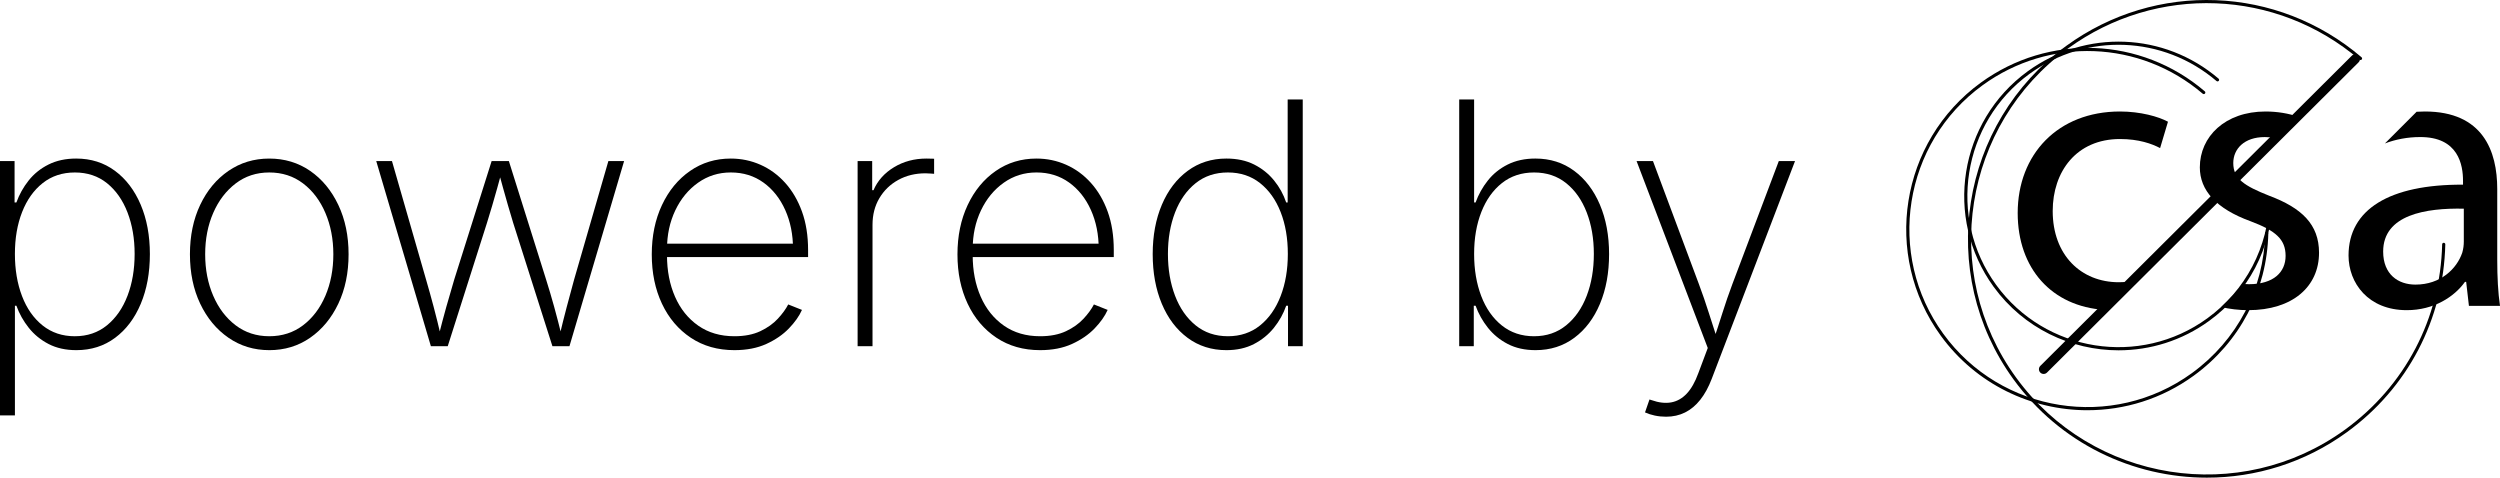
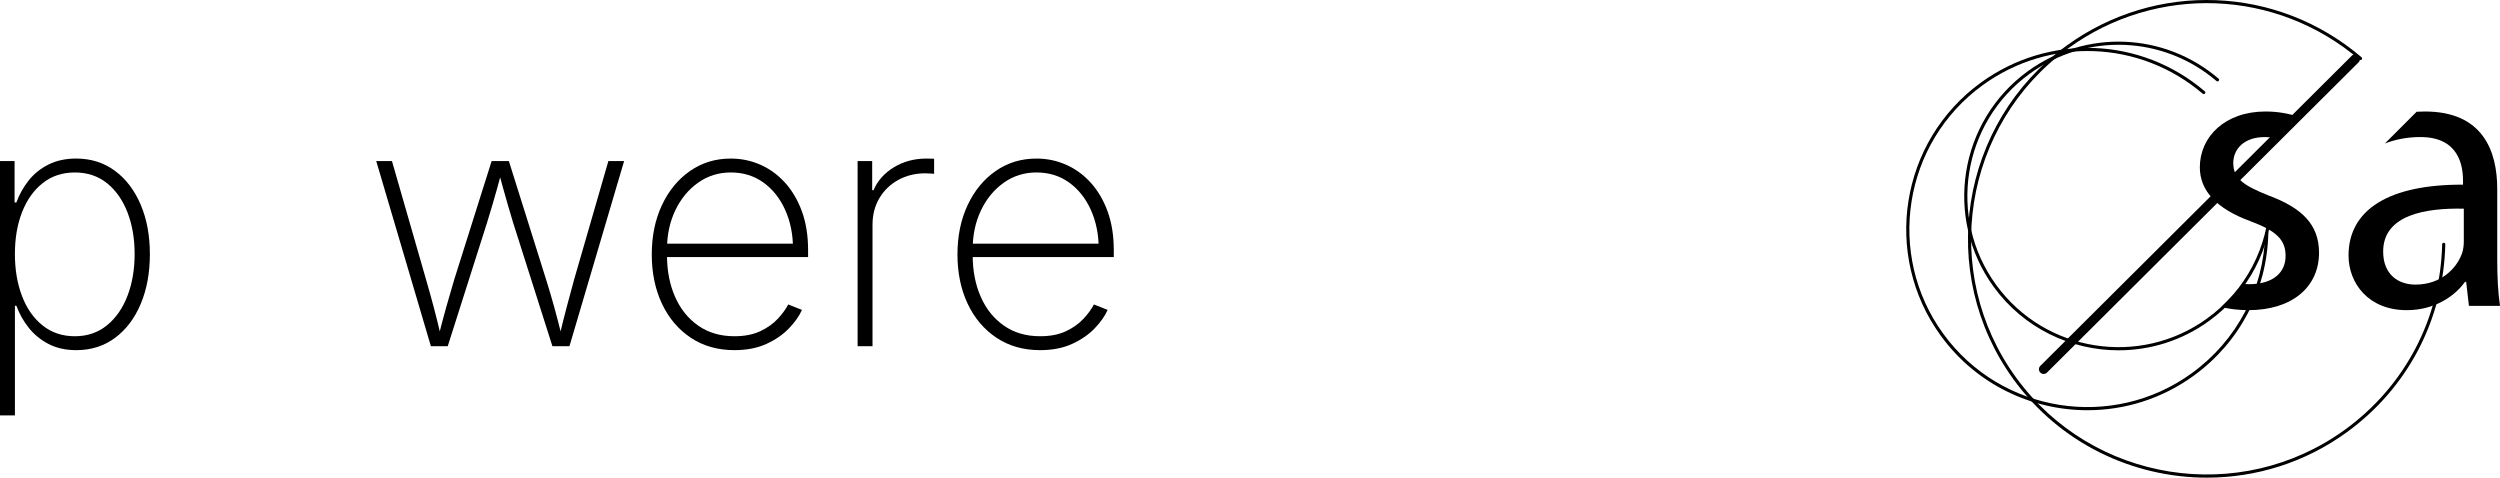
<svg xmlns="http://www.w3.org/2000/svg" id="Capa_1" version="1.1" viewBox="0 0 445.859 85.186">
  <defs>
    <style>
      .st0 {
        fill: #000;
      }

      .st1 {
        fill: none;
      }
    </style>
  </defs>
  <g>
    <path class="st0" d="M0,74.082V28.72h2.599v7.383h.325c.512-1.417,1.24-2.722,2.186-3.913.945-1.191,2.126-2.141,3.544-2.85,1.417-.708,3.061-1.063,4.932-1.063,2.638,0,4.942.729,6.911,2.186s3.5,3.47,4.593,6.039c1.092,2.569,1.639,5.508,1.639,8.816,0,3.327-.542,6.281-1.624,8.859-1.083,2.58-2.609,4.603-4.578,6.069-1.969,1.467-4.272,2.2-6.911,2.2-1.89,0-3.54-.365-4.947-1.093-1.408-.729-2.589-1.693-3.544-2.895-.955-1.201-1.688-2.51-2.2-3.928h-.266v19.551H0ZM13.349,59.966c2.225,0,4.134-.65,5.729-1.949s2.815-3.057,3.662-5.271c.846-2.215,1.27-4.7,1.27-7.457,0-2.736-.424-5.202-1.27-7.398-.847-2.195-2.062-3.933-3.647-5.212s-3.5-1.92-5.744-1.92c-2.225,0-4.135.63-5.729,1.89-1.595,1.26-2.82,2.983-3.677,5.168s-1.285,4.676-1.285,7.472.423,5.301,1.27,7.516c.846,2.215,2.072,3.962,3.677,5.242,1.604,1.28,3.519,1.919,5.744,1.919Z" />
-     <path class="st0" d="M48.021,62.447c-2.717,0-5.144-.738-7.28-2.215-2.137-1.477-3.815-3.5-5.036-6.069s-1.831-5.508-1.831-8.815.61-6.246,1.831-8.815,2.899-4.587,5.036-6.054c2.136-1.466,4.562-2.2,7.28-2.2,2.736,0,5.168.734,7.294,2.2,2.126,1.467,3.799,3.49,5.021,6.069,1.221,2.58,1.831,5.513,1.831,8.801,0,3.308-.61,6.246-1.831,8.815-1.221,2.569-2.894,4.592-5.021,6.069-2.126,1.477-4.558,2.215-7.294,2.215ZM48.021,59.966c2.303,0,4.312-.65,6.024-1.949s3.042-3.057,3.987-5.271c.945-2.215,1.418-4.681,1.418-7.398,0-2.697-.473-5.153-1.418-7.368-.945-2.215-2.274-3.972-3.987-5.272-1.713-1.299-3.721-1.949-6.024-1.949-2.284,0-4.282.655-5.995,1.964-1.713,1.31-3.047,3.062-4.002,5.257s-1.432,4.651-1.432,7.368.477,5.183,1.432,7.398,2.289,3.972,4.002,5.271,3.711,1.949,5.995,1.949Z" />
    <path class="st0" d="M76.844,61.738l-9.746-33.018h2.806l6.083,21.146c.453,1.556.901,3.165,1.344,4.829.443,1.664.891,3.47,1.344,5.419h-.502c.473-1.89.945-3.677,1.417-5.36.473-1.684.945-3.312,1.418-4.888l6.674-21.146h3.071l6.645,21.146c.492,1.556.97,3.17,1.433,4.843.462,1.674.93,3.475,1.403,5.404h-.502c.453-1.909.9-3.701,1.344-5.375.443-1.673.881-3.298,1.314-4.873l6.113-21.146h2.806l-9.746,33.018h-3.042l-7-22.002c-.315-1.023-.62-2.052-.916-3.086-.295-1.034-.59-2.077-.886-3.13s-.591-2.131-.886-3.234h.739c-.295,1.103-.591,2.181-.886,3.234s-.596,2.102-.901,3.145c-.305,1.044-.615,2.067-.93,3.071l-6.999,22.002h-3.013Z" />
    <path class="st0" d="M130.977,62.447c-2.973,0-5.567-.738-7.782-2.215-2.215-1.477-3.928-3.5-5.139-6.069s-1.816-5.498-1.816-8.786.605-6.221,1.816-8.8,2.879-4.607,5.006-6.084,4.548-2.215,7.265-2.215c1.87,0,3.637.369,5.301,1.107s3.131,1.812,4.4,3.219c1.27,1.408,2.269,3.116,2.998,5.124.729,2.008,1.093,4.302,1.093,6.881v1.24h-26.195v-2.392h24.749l-1.241.945c0-2.56-.463-4.873-1.388-6.94-.926-2.067-2.22-3.701-3.884-4.902-1.664-1.201-3.608-1.802-5.833-1.802-2.166,0-4.11.611-5.833,1.831-1.723,1.221-3.076,2.865-4.061,4.932-.985,2.067-1.477,4.371-1.477,6.911v1.093c0,2.757.477,5.223,1.432,7.398.955,2.176,2.333,3.894,4.135,5.153,1.801,1.26,3.952,1.89,6.453,1.89,1.812,0,3.352-.3,4.622-.901,1.27-.6,2.313-1.344,3.13-2.229.817-.886,1.433-1.732,1.846-2.54l2.451.975c-.492,1.103-1.27,2.206-2.333,3.308-1.063,1.103-2.402,2.023-4.016,2.761-1.615.739-3.515,1.108-5.7,1.108Z" />
    <path class="st0" d="M152.95,61.738V28.72h2.599v5.198h.236c.728-1.693,1.944-3.057,3.647-4.09s3.637-1.55,5.803-1.55c.236,0,.468.005.694.015.226.01.447.015.664.015v2.688c-.118,0-.315-.015-.59-.044-.276-.03-.591-.044-.945-.044-1.812,0-3.431.394-4.858,1.181-1.428.788-2.55,1.871-3.367,3.249-.817,1.378-1.226,2.963-1.226,4.755v21.647h-2.658Z" />
    <path class="st0" d="M185.495,62.447c-2.973,0-5.567-.738-7.782-2.215-2.215-1.477-3.928-3.5-5.139-6.069s-1.816-5.498-1.816-8.786.605-6.221,1.816-8.8,2.879-4.607,5.006-6.084,4.548-2.215,7.265-2.215c1.87,0,3.637.369,5.301,1.107s3.131,1.812,4.4,3.219c1.27,1.408,2.269,3.116,2.998,5.124.729,2.008,1.093,4.302,1.093,6.881v1.24h-26.195v-2.392h24.749l-1.241.945c0-2.56-.463-4.873-1.388-6.94-.926-2.067-2.22-3.701-3.884-4.902-1.664-1.201-3.608-1.802-5.833-1.802-2.166,0-4.11.611-5.833,1.831-1.723,1.221-3.076,2.865-4.061,4.932-.985,2.067-1.477,4.371-1.477,6.911v1.093c0,2.757.477,5.223,1.432,7.398.955,2.176,2.333,3.894,4.135,5.153,1.801,1.26,3.952,1.89,6.453,1.89,1.812,0,3.352-.3,4.622-.901,1.27-.6,2.313-1.344,3.13-2.229.817-.886,1.433-1.732,1.846-2.54l2.451.975c-.492,1.103-1.27,2.206-2.333,3.308-1.063,1.103-2.402,2.023-4.016,2.761-1.615.739-3.515,1.108-5.7,1.108Z" />
-     <path class="st0" d="M218.719,62.447c-2.638,0-4.947-.733-6.925-2.2s-3.51-3.49-4.592-6.069c-1.083-2.579-1.625-5.532-1.625-8.859,0-3.308.546-6.247,1.639-8.816s2.628-4.582,4.607-6.039c1.979-1.457,4.277-2.186,6.896-2.186,1.89,0,3.539.354,4.947,1.063,1.408.709,2.594,1.659,3.559,2.85.964,1.191,1.684,2.496,2.156,3.913h.266v-18.369h2.688v44.003h-2.628v-7.206h-.325c-.493,1.417-1.221,2.727-2.186,3.928-.965,1.201-2.151,2.166-3.559,2.895-1.408.728-3.047,1.093-4.917,1.093ZM218.985,59.966c2.225,0,4.134-.64,5.729-1.919s2.82-3.027,3.677-5.242,1.285-4.72,1.285-7.516-.428-5.286-1.285-7.472-2.082-3.908-3.677-5.168c-1.595-1.26-3.504-1.89-5.729-1.89-2.245,0-4.164.64-5.759,1.92-1.595,1.28-2.815,3.018-3.662,5.212-.847,2.196-1.27,4.662-1.27,7.398,0,2.757.423,5.242,1.27,7.457.846,2.215,2.067,3.972,3.662,5.271,1.595,1.299,3.515,1.949,5.759,1.949Z" />
-     <path class="st0" d="M273.856,62.447c-1.89,0-3.54-.365-4.947-1.093-1.408-.729-2.589-1.693-3.544-2.895-.955-1.201-1.688-2.51-2.2-3.928h-.325v7.206h-2.599V17.734h2.658v18.369h.266c.512-1.417,1.24-2.722,2.186-3.913.945-1.191,2.126-2.141,3.544-2.85,1.417-.708,3.061-1.063,4.932-1.063,2.638,0,4.942.729,6.911,2.186s3.5,3.47,4.593,6.039c1.092,2.569,1.639,5.508,1.639,8.816,0,3.327-.542,6.281-1.624,8.859-1.083,2.58-2.609,4.603-4.578,6.069-1.969,1.467-4.272,2.2-6.911,2.2ZM273.591,59.966c2.225,0,4.134-.65,5.729-1.949s2.815-3.057,3.662-5.271c.846-2.215,1.27-4.7,1.27-7.457,0-2.736-.424-5.202-1.27-7.398-.847-2.195-2.062-3.933-3.647-5.212s-3.5-1.92-5.744-1.92c-2.225,0-4.135.63-5.729,1.89-1.595,1.26-2.82,2.983-3.677,5.168s-1.285,4.676-1.285,7.472.423,5.301,1.27,7.516c.846,2.215,2.072,3.962,3.677,5.242,1.604,1.28,3.519,1.919,5.744,1.919Z" />
-     <path class="st0" d="M293.377,73.551l.797-2.304.384.118c1.28.453,2.441.586,3.485.399,1.043-.188,1.969-.709,2.776-1.565s1.496-2.072,2.067-3.647l1.684-4.489-12.699-33.342h2.924l8.181,21.913c.649,1.733,1.245,3.46,1.787,5.183.541,1.723,1.087,3.421,1.639,5.094h-.886c.571-1.673,1.127-3.371,1.668-5.094.542-1.723,1.137-3.45,1.787-5.183l8.269-21.913h2.894l-14.855,38.835c-.571,1.496-1.255,2.747-2.052,3.75-.797,1.004-1.703,1.757-2.717,2.259-1.014.502-2.141.753-3.381.753-.689,0-1.358-.069-2.008-.207-.649-.138-1.23-.325-1.742-.561Z" />
  </g>
  <g>
    <path class="st1" d="M425.02,44.863c0,4.069,2.666,5.893,5.754,5.893,4.491,0,7.367-2.807,8.349-5.683.21-.703.28-1.405.28-1.965v-5.893c-6.735-.141-14.383,1.053-14.383,7.648Z" />
-     <path class="st0" d="M377.873,50.335c-6.736,0-11.787-4.841-11.787-12.699,0-7.016,4.21-12.84,11.998-12.84,3.368,0,5.683.841,7.157,1.614l1.403-4.701c-1.684-.913-4.911-1.824-8.56-1.824-11.085,0-18.242,7.648-18.242,18.102,0,9.9,6.061,16.67,15.503,17.28l5.096-5.097c-.779.103-1.629.165-2.567.165Z" />
    <path class="st0" d="M404.043,19.885c-7.227,0-11.717,4.491-11.717,9.963,0,4.069,2.876,7.367,9.051,9.612,4.491,1.684,6.245,3.227,6.245,6.174,0,2.876-2.105,5.052-6.525,5.052-.276,0-.554-.013-.831-.033l-4.111,4.111c1.496.35,3.119.552,4.801.552,7.928,0,12.629-4.209,12.629-10.242,0-5.052-3.087-7.999-8.91-10.174-4.42-1.754-6.385-3.017-6.385-5.823,0-2.526,1.965-4.631,5.613-4.631.736,0,1.431.067,2.086.177l3.822-3.822c-1.632-.559-3.617-.915-5.767-.915Z" />
    <path class="st0" d="M445.367,46.406v-12.699c0-6.736-2.526-13.822-12.909-13.822-.494,0-.985.018-1.473.048l-5.651,5.651c1.912-.738,4.076-1.139,6.211-1.139,6.946-.07,7.718,5.052,7.718,7.788v.702c-13.121-.07-20.417,4.42-20.417,12.629,0,4.911,3.508,9.752,10.384,9.752,4.841,0,8.489-2.385,10.383-5.052h.211l.491,4.28h5.543c-.351-2.315-.491-5.191-.491-8.138ZM439.404,43.108c0,.561-.07,1.263-.28,1.965-.982,2.876-3.859,5.683-8.349,5.683-3.087,0-5.754-1.824-5.754-5.893,0-6.595,7.648-7.788,14.383-7.648v5.893Z" />
    <path class="st0" d="M364.473,66.693c-.216,0-.433-.083-.597-.248-.328-.33-.327-.864.002-1.192l55.569-55.334c.33-.328.863-.327,1.192.002.329.33.328.864-.002,1.192l-55.569,55.333c-.165.164-.38.246-.595.246Z" />
    <path class="st0" d="M377.848,62.477c-8.516,0-16.919-3.93-22.298-11.331-8.917-12.276-6.187-29.518,6.087-38.436,10.334-7.51,24.328-6.968,34.03,1.316.119.101.132.278.031.396-.1.118-.279.131-.396.031-9.504-8.115-23.212-8.645-33.335-1.289-12.023,8.736-14.698,25.626-5.963,37.651,8.739,12.023,25.629,14.696,37.651,5.961,6.859-4.985,10.906-12.711,11.104-21.199.004-.155.129-.277.288-.274.155.004.278.133.274.288-.203,8.664-4.334,16.552-11.336,21.64-4.873,3.541-10.53,5.245-16.138,5.246Z" />
    <path class="st0" d="M372.293,73.162c-9.997,0-19.86-4.614-26.173-13.3-10.469-14.409-7.264-34.648,7.143-45.118,12.132-8.816,28.559-8.181,39.947,1.544.119.101.132.278.031.396-.1.119-.278.131-.396.031-11.191-9.556-27.331-10.179-39.252-1.517-14.157,10.287-17.305,30.175-7.019,44.333,10.287,14.155,30.175,17.305,44.333,7.019,8.077-5.869,12.842-14.967,13.074-24.96.004-.155.137-.276.288-.274.155.004.278.132.274.288-.236,10.17-5.086,19.428-13.306,25.401-5.721,4.156-12.362,6.157-18.945,6.157Z" />
    <path class="st0" d="M393.595,85.186c-13.178,0-26.182-6.083-34.503-17.534-13.801-18.992-9.577-45.672,9.416-59.474,15.993-11.619,37.647-10.783,52.659,2.036.119.101.132.278.031.396-.101.119-.278.132-.396.031-14.814-12.65-36.183-13.476-51.964-2.01-18.742,13.62-22.91,39.948-9.292,58.689,13.618,18.742,39.948,22.909,58.69,9.294,10.69-7.77,16.999-19.814,17.308-33.043.004-.155.131-.271.288-.274.155.004.278.132.274.288-.313,13.407-6.706,25.611-17.539,33.485-7.542,5.479-16.295,8.116-24.972,8.116Z" />
  </g>
</svg>